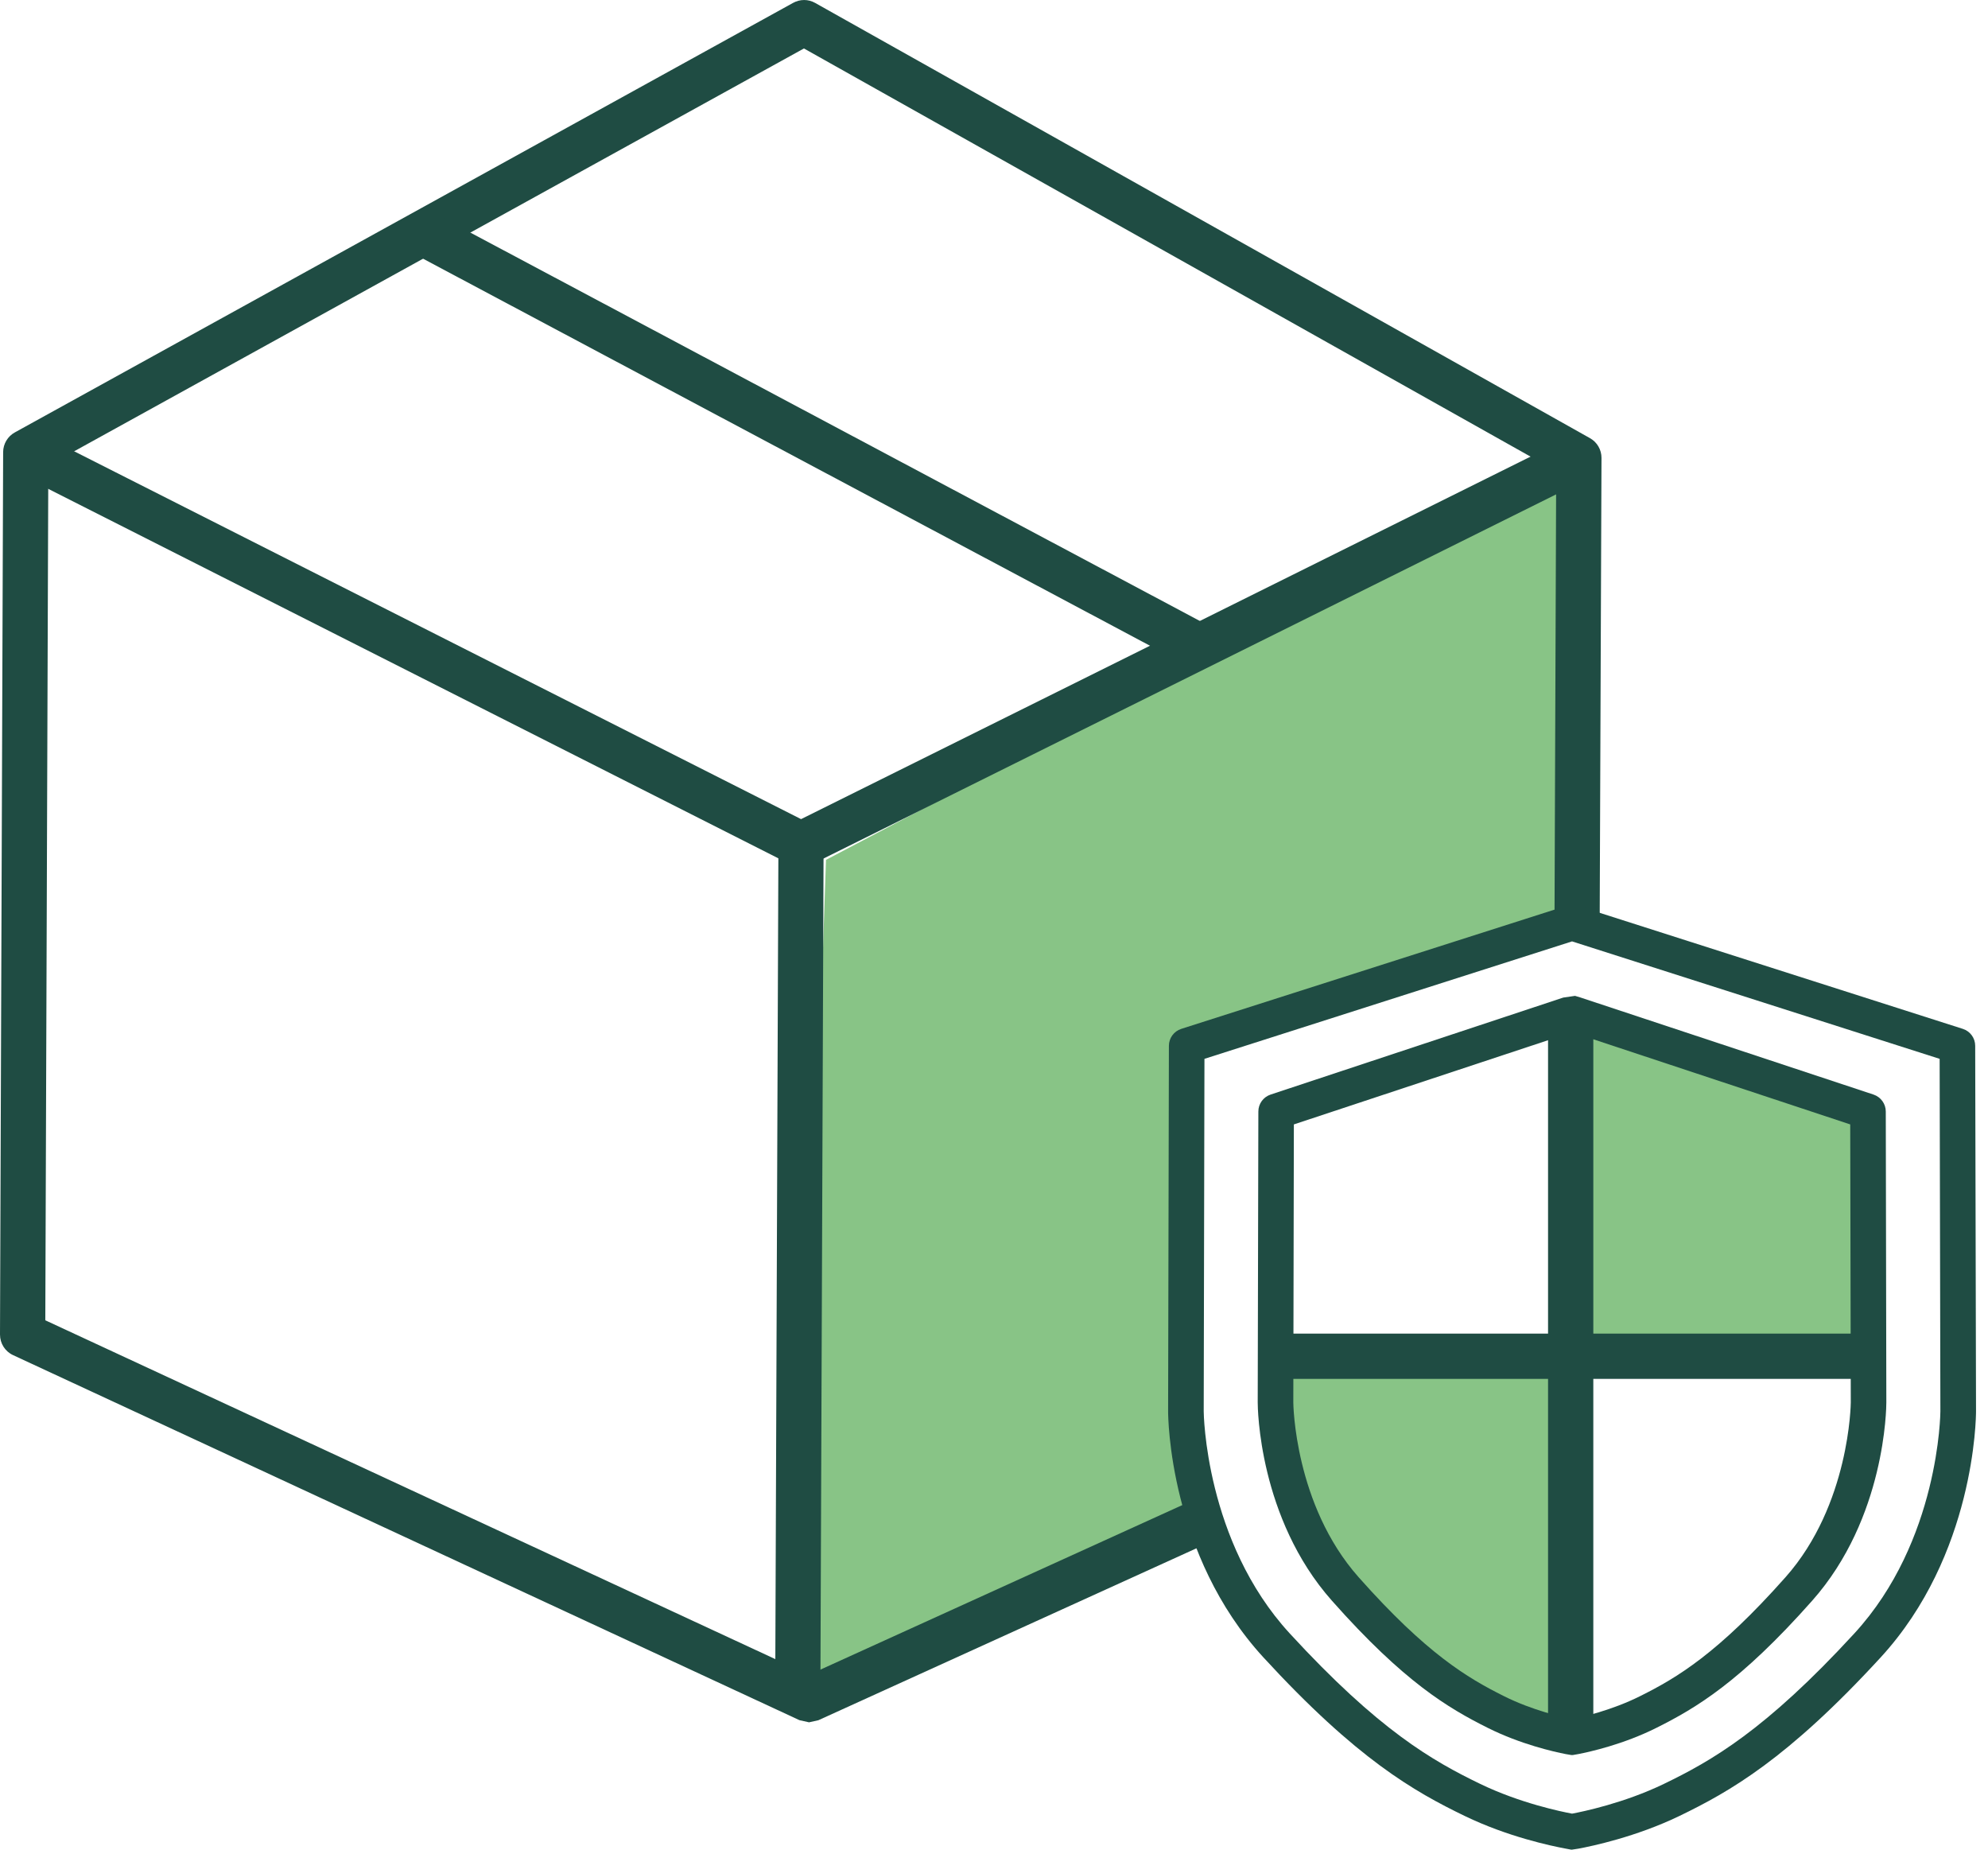
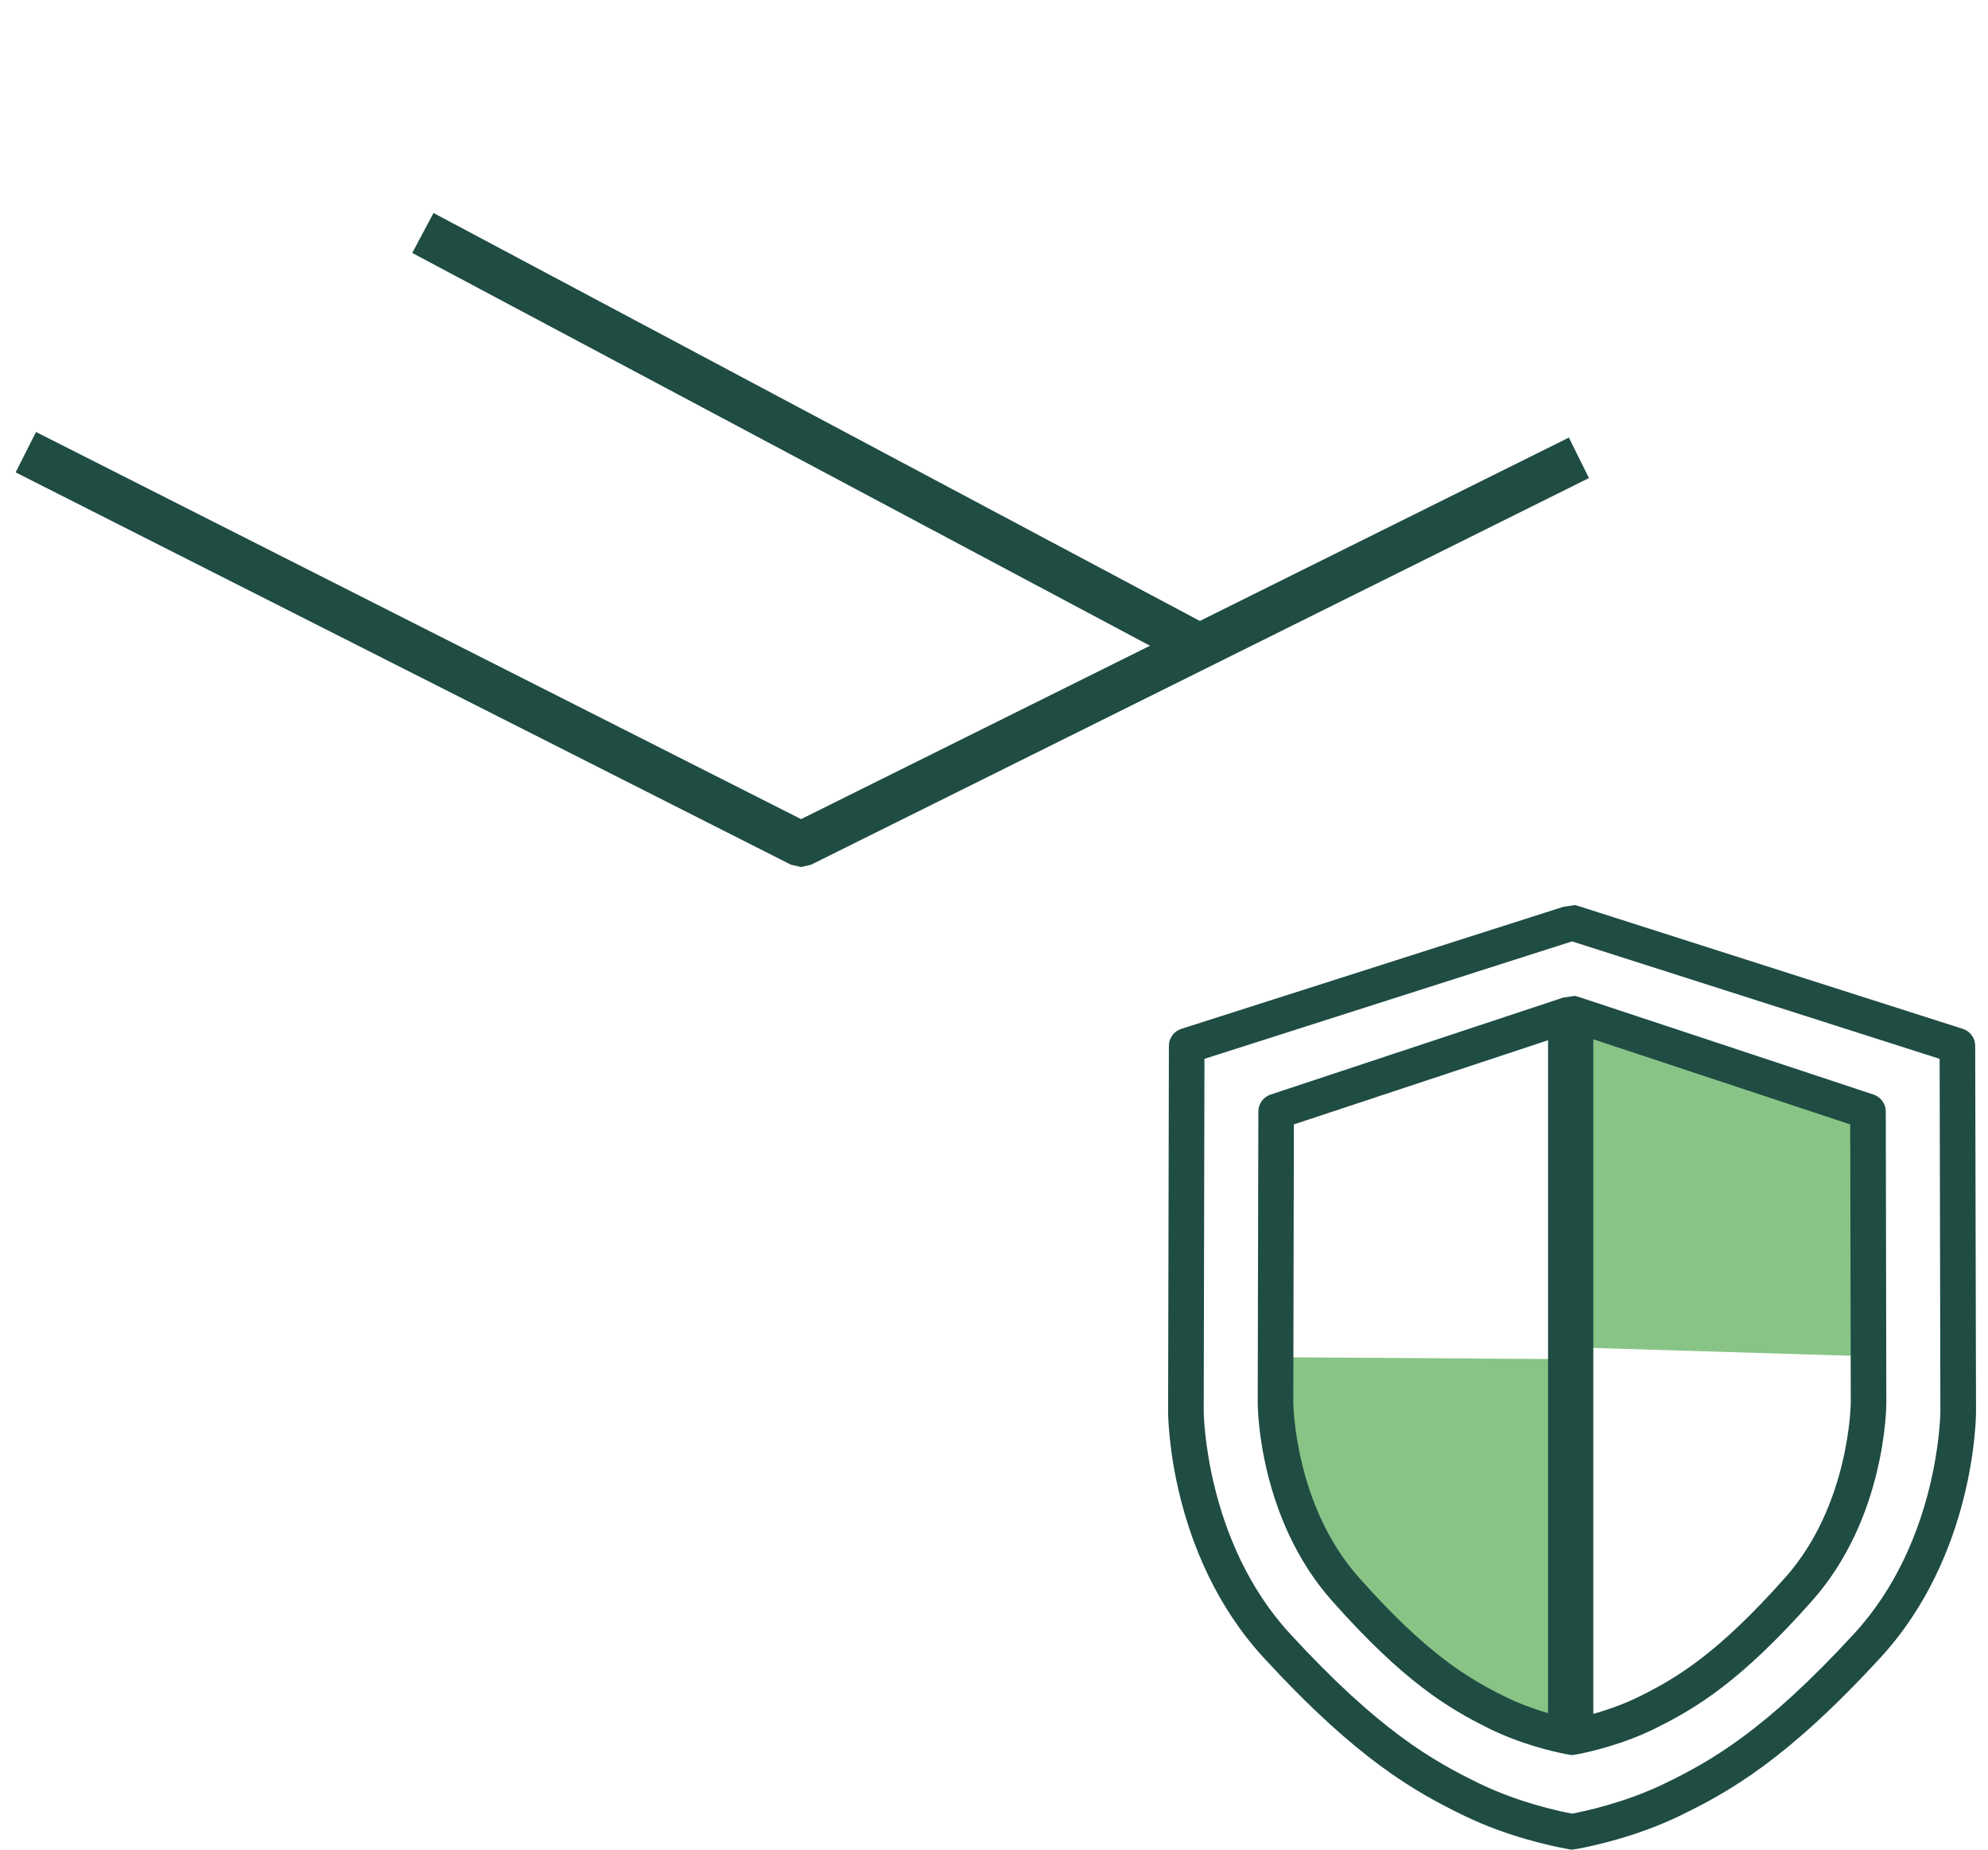
<svg xmlns="http://www.w3.org/2000/svg" width="43" height="40" viewBox="0 0 43 40" fill="none">
-   <path d="M25.651 30.522L25.668 22.617L33.986 19.959V19.948L34.003 19.954L34.02 19.948V19.959L34.11 19.988L34.145 10.039L17.866 18.595L17.258 36.646L17.499 36.758L26.071 32.86C25.654 31.565 25.651 30.522 25.651 30.522Z" fill="#88C486" />
-   <path d="M17.744 36.76L16.767 36.755L16.837 18.259L17.814 18.263L17.744 36.76Z" fill="#1F4C43" />
  <path d="M17.326 18.75L17.105 18.698L0.338 10.215L0.779 9.342L17.327 17.714L33.934 9.463L34.369 10.338L17.543 18.7L17.326 18.75Z" fill="#1F4C43" />
-   <path d="M25.932 32.385L17.5 36.218L0.98 28.552L1.045 10.068L17.389 1.048L33.66 10.186L33.623 20.075L33.986 19.959V19.948L34.003 19.954L34.02 19.948V19.959L34.6 20.144L34.64 9.903C34.641 9.726 34.545 9.561 34.39 9.475L17.631 0.063C17.483 -0.021 17.304 -0.02 17.155 0.062L0.321 9.351C0.166 9.436 0.069 9.599 0.068 9.776L0 28.861C0 29.053 0.11 29.226 0.284 29.306L17.293 37.2L17.499 37.246L17.701 37.201L26.235 33.321C26.109 32.996 26.009 32.681 25.932 32.385Z" fill="#1F4C43" />
  <path d="M25.715 14.412L8.917 5.47L9.377 4.606L26.175 13.547L25.715 14.412Z" fill="#1F4C43" />
  <path d="M26.052 22.898L26.036 30.522C26.036 30.548 26.064 33.33 27.897 35.324C29.824 37.421 30.99 38.082 32.019 38.579C32.876 38.993 33.771 39.178 34.003 39.221C34.235 39.178 35.132 38.992 35.987 38.579C37.016 38.082 38.182 37.421 40.109 35.324C41.949 33.323 41.97 30.548 41.97 30.522L41.954 22.898L34.003 20.358L26.052 22.898ZM33.986 40L33.854 39.975C33.553 39.919 32.611 39.721 31.683 39.272C30.587 38.742 29.349 38.041 27.331 35.846C25.289 33.625 25.266 30.646 25.266 30.522L25.283 22.616C25.283 22.449 25.392 22.301 25.55 22.25L33.806 19.613L34.067 19.572L34.187 19.608L42.456 22.25C42.615 22.301 42.723 22.449 42.723 22.616L42.741 30.52C42.741 30.646 42.718 33.625 40.675 35.846C38.658 38.041 37.419 38.742 36.324 39.272C35.384 39.725 34.431 39.924 34.142 39.978L34.005 39.999L33.986 40Z" fill="#1F4C43" />
  <path d="M34.101 29.139L34.069 22.024L40.281 24.179L40.36 29.329L34.101 29.139Z" fill="#88C486" />
  <path d="M27.561 29.35L33.837 29.392L33.942 37.485C33.942 37.485 32.506 37.379 31.047 36.238C29.589 35.097 28.427 33.85 27.942 32.498C27.456 31.146 27.561 29.35 27.561 29.35Z" fill="#88C486" />
  <path d="M27.986 24.316L27.974 30.331C27.974 30.352 27.997 32.54 29.385 34.106C30.856 35.764 31.741 36.285 32.522 36.676C33.149 36.991 33.803 37.136 34.004 37.175C34.202 37.136 34.856 36.991 35.483 36.676C36.266 36.285 37.151 35.764 38.622 34.106C40.01 32.54 40.032 30.352 40.032 30.33L40.02 24.316L34.004 22.323L27.986 24.316ZM34.017 37.954H33.99L33.861 37.932C33.616 37.884 32.891 37.722 32.178 37.365C31.329 36.94 30.37 36.377 28.809 34.616C27.223 32.828 27.204 30.432 27.204 30.33L27.218 24.037C27.218 23.871 27.324 23.724 27.482 23.671L33.813 21.573L34.068 21.536L34.184 21.571L40.525 23.671C40.682 23.724 40.789 23.871 40.789 24.037L40.801 30.329C40.801 30.432 40.784 32.828 39.197 34.616C37.636 36.378 36.678 36.94 35.829 37.365C35.111 37.725 34.383 37.885 34.142 37.932L34.017 37.954Z" fill="#1F4C43" />
  <path d="M34.463 37.617H33.484V22.007H34.463V37.617Z" fill="#1F4C43" />
-   <path d="M40.413 29.819H27.793V28.84H40.413V29.819Z" fill="#1F4C43" />
+   <path d="M40.413 29.819H27.793H40.413V29.819Z" fill="#1F4C43" />
</svg>